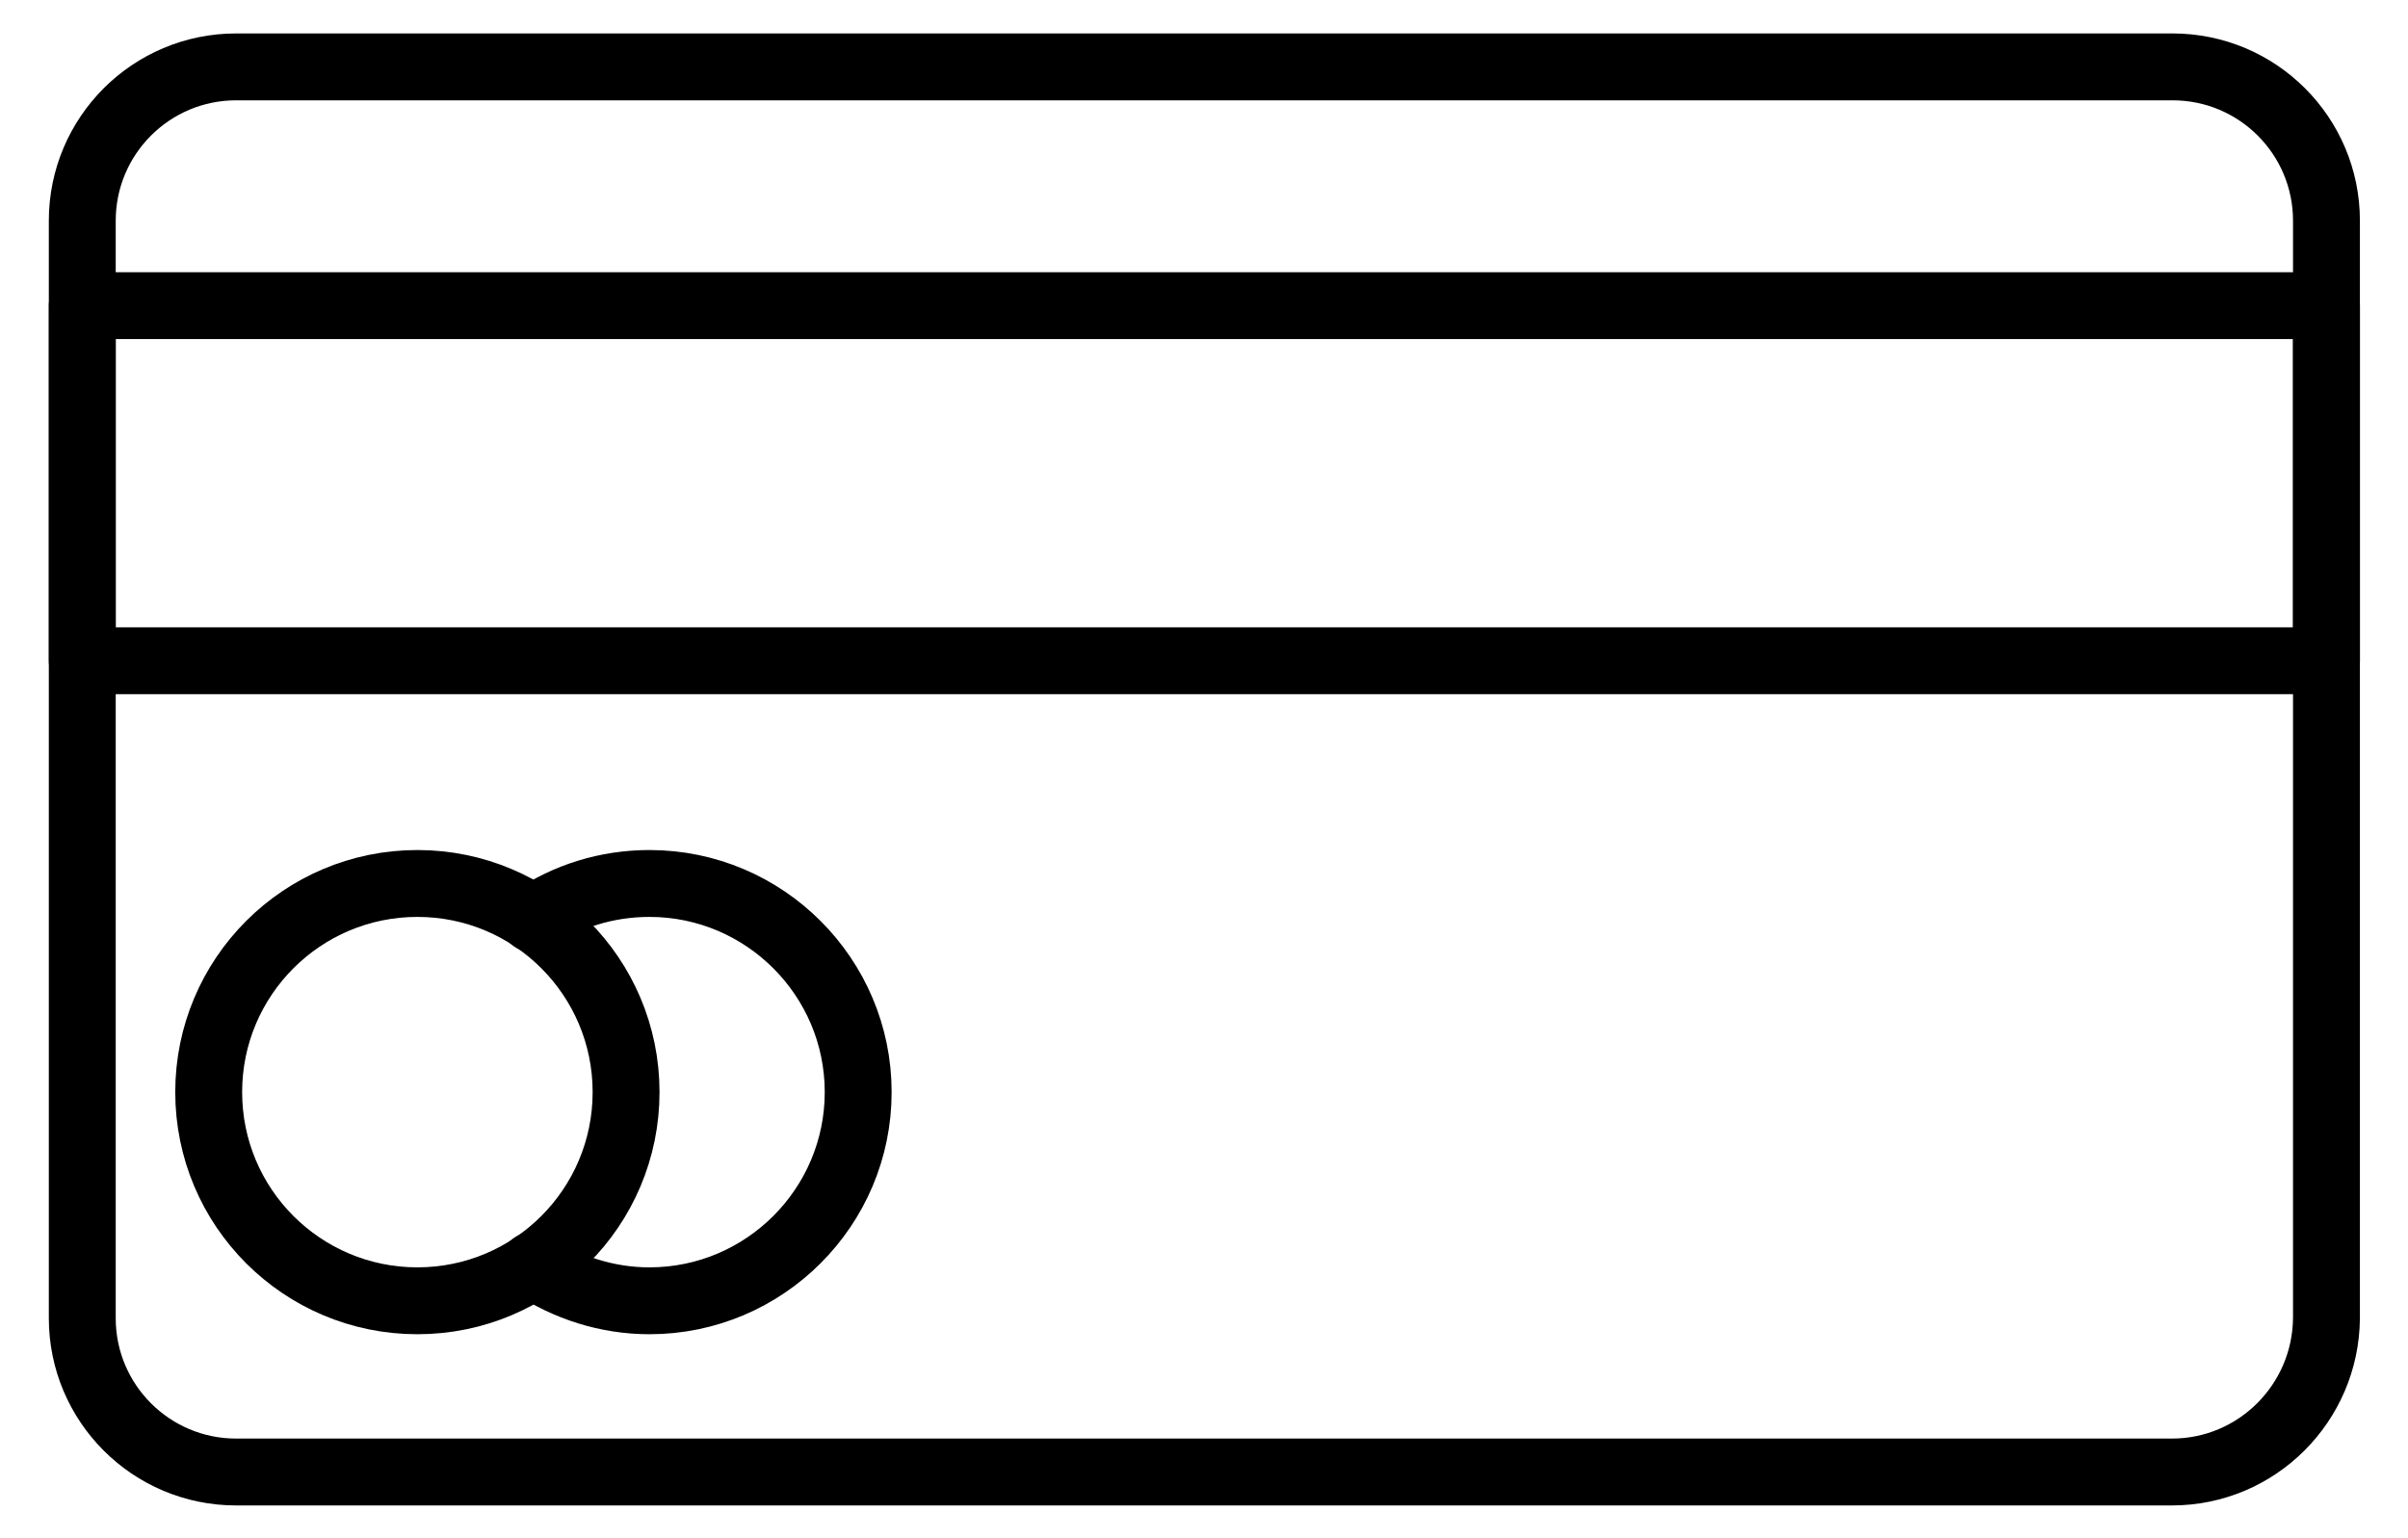
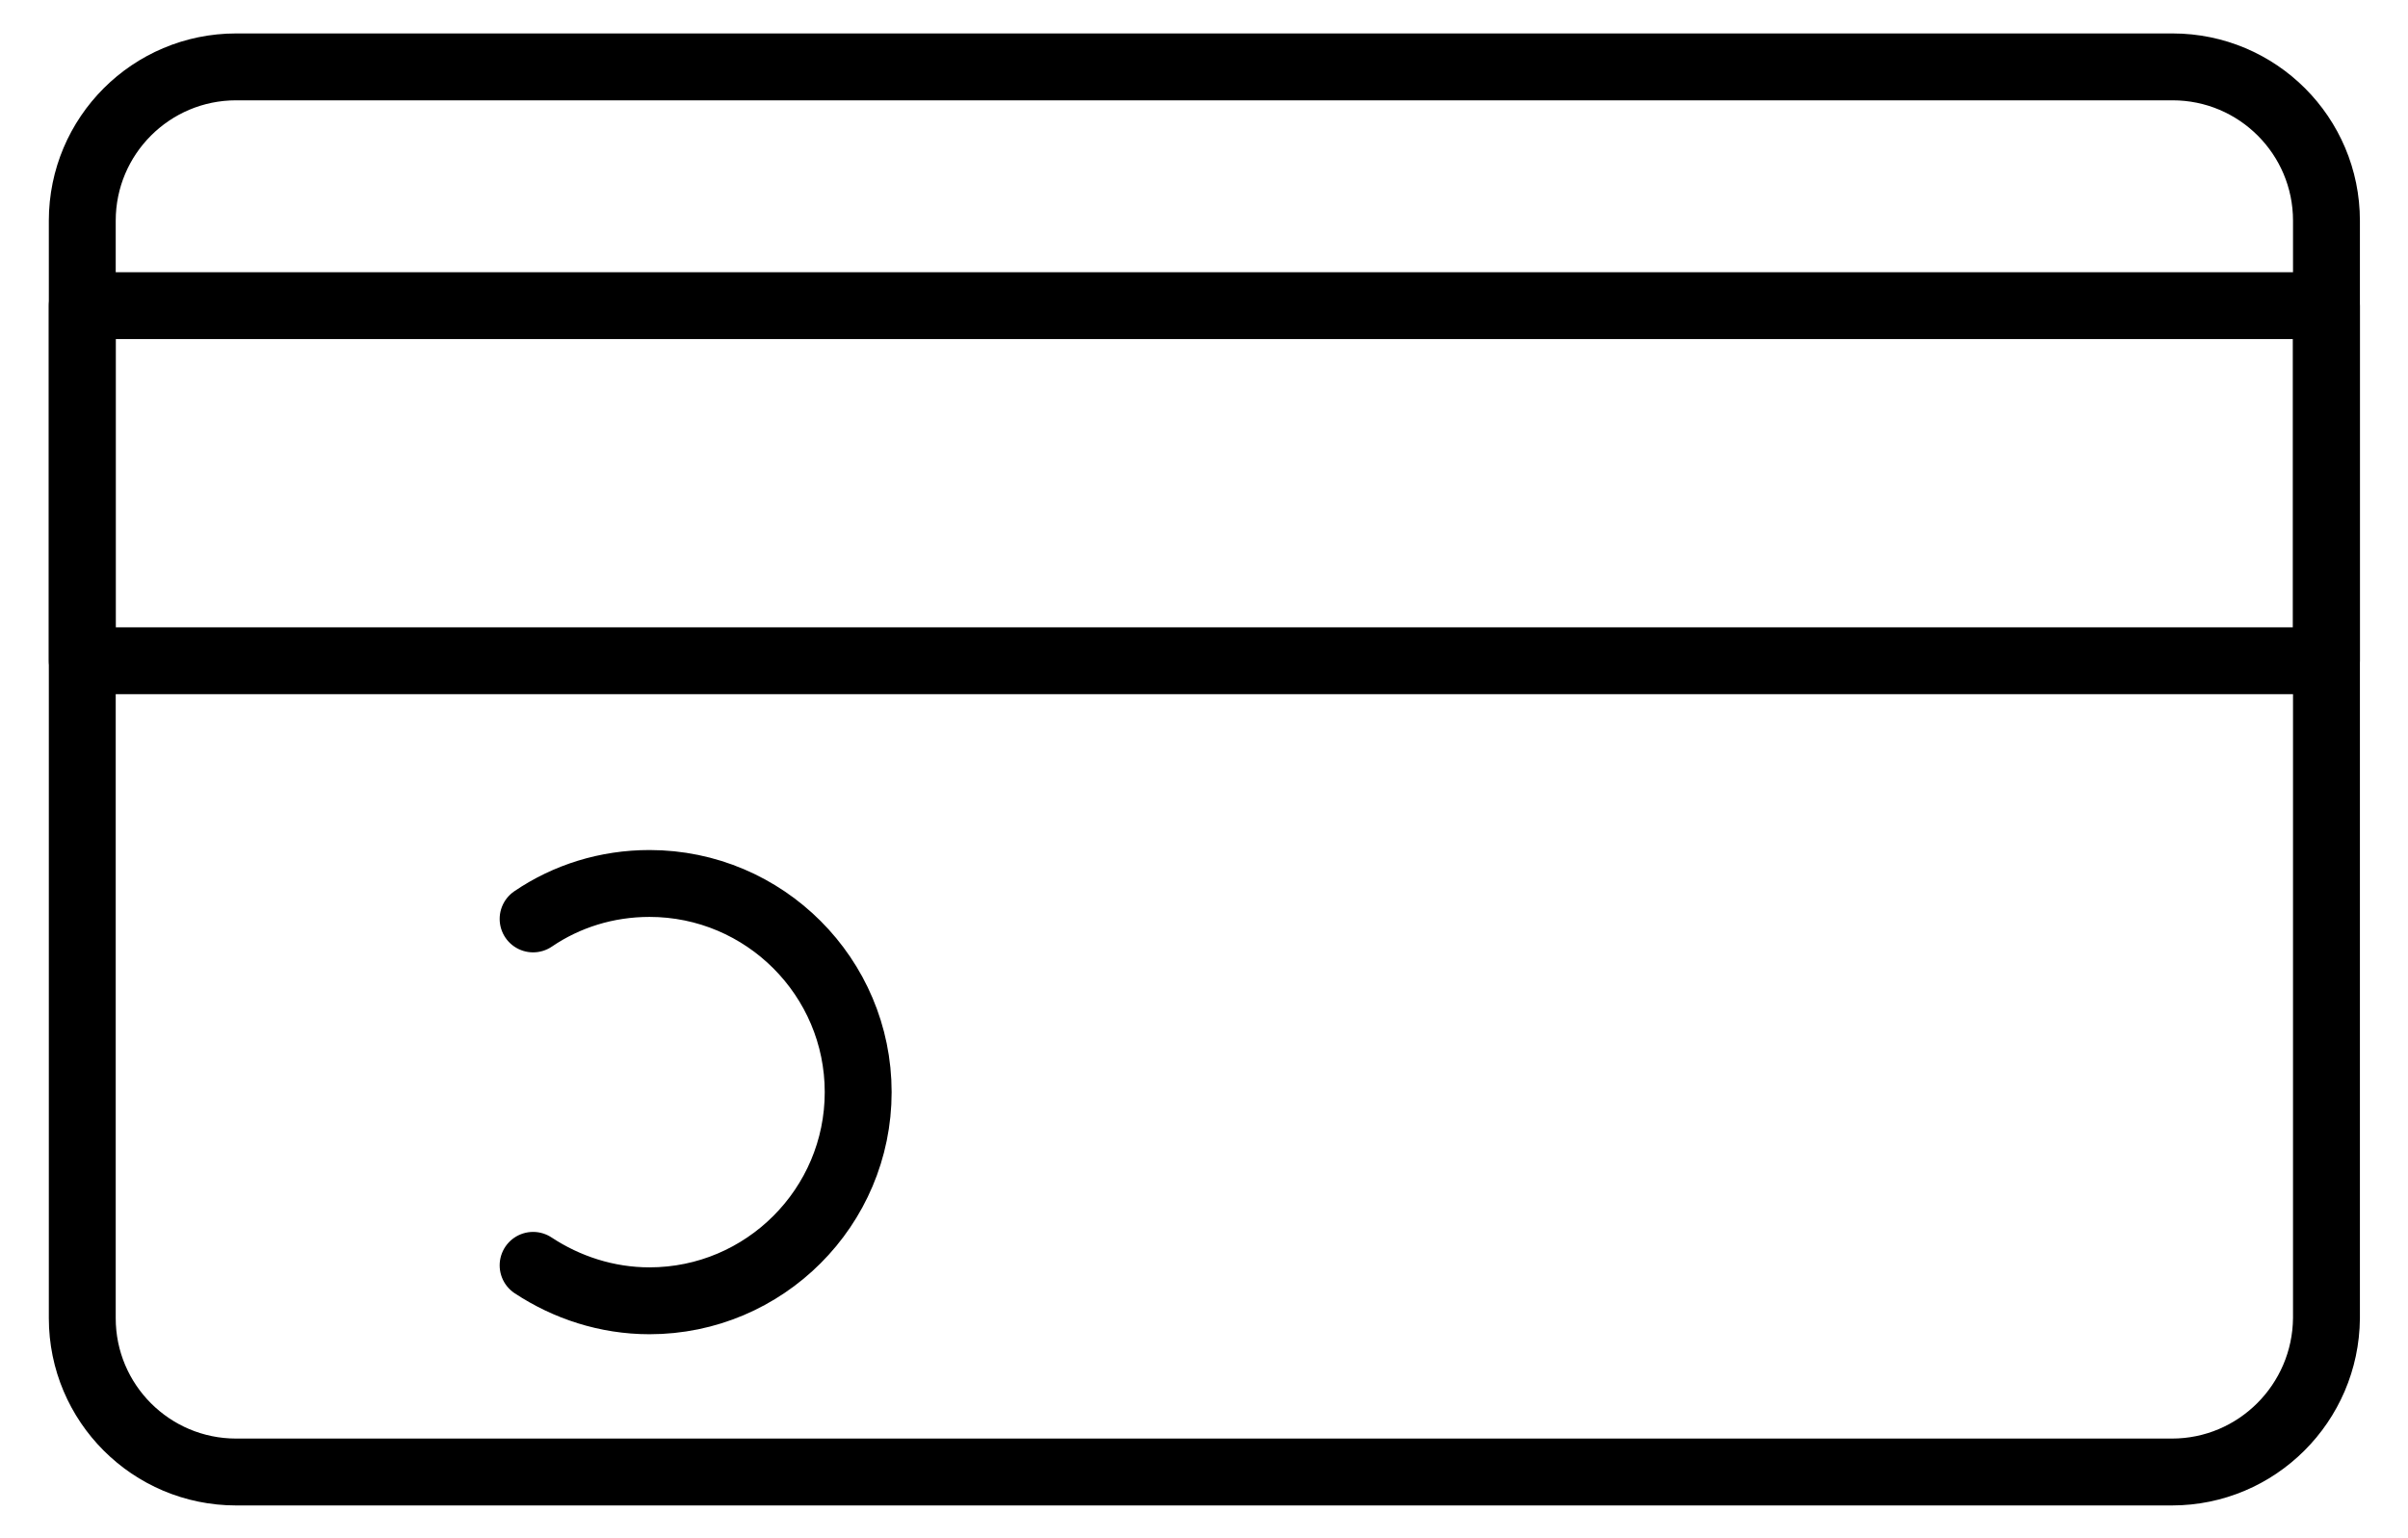
<svg xmlns="http://www.w3.org/2000/svg" width="36" height="23" viewBox="0 0 36 23" fill="none">
  <path d="M32.471 22.01H3.53C2.26 22.01 1.23 20.98 1.23 19.71V3.3C1.23 2.03 2.26 1 3.53 1H32.48C33.751 1 34.781 2.03 34.781 3.3V19.71C34.77 20.98 33.74 22.01 32.471 22.01Z" stroke="black" stroke-miterlimit="10" stroke-linecap="round" stroke-linejoin="round" />
  <path d="M34.781 4.57H1.23V9.88H34.781V4.57Z" stroke="black" stroke-miterlimit="10" stroke-linecap="round" stroke-linejoin="round" />
-   <path d="M6.24 19.45C7.963 19.45 9.36 18.053 9.36 16.33C9.36 14.607 7.963 13.21 6.24 13.21C4.517 13.21 3.12 14.607 3.12 16.33C3.12 18.053 4.517 19.45 6.24 19.45Z" stroke="black" stroke-miterlimit="10" stroke-linecap="round" stroke-linejoin="round" />
  <path d="M7.97 13.74C8.47 13.4 9.07 13.21 9.71 13.21C11.43 13.21 12.83 14.61 12.83 16.33C12.83 18.05 11.43 19.45 9.71 19.45C9.07 19.45 8.47 19.25 7.97 18.92" stroke="black" stroke-miterlimit="10" stroke-linecap="round" stroke-linejoin="round" />
</svg>